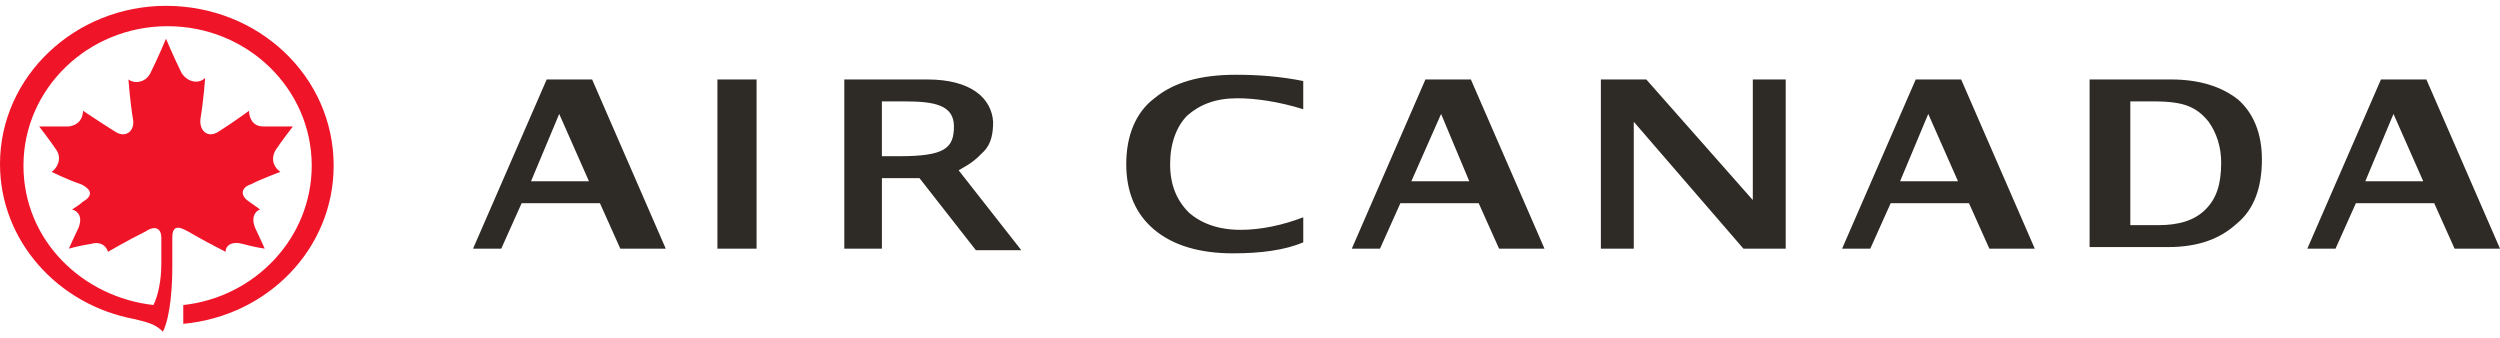
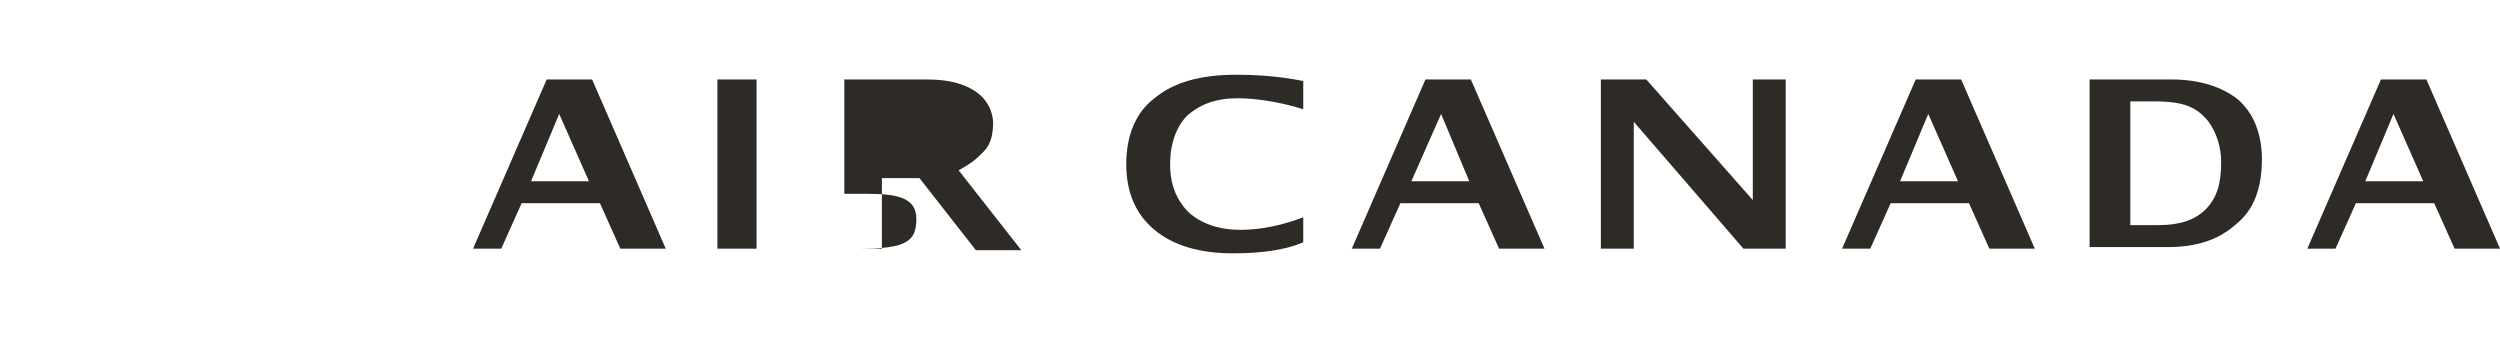
<svg xmlns="http://www.w3.org/2000/svg" id="air-canada" width="200" height="27" viewBox="0 0 200 27">
-   <path d="M13.784,19.014c0-.877.376-1.003,1.253-.501,1.504.877,3.008,1.629,3.008,1.629,0-.501.501-.877,1.378-.627s1.754.376,1.754.376c0,0-.501-1.128-.752-1.629-.376-.877,0-1.378.376-1.504,0,0-.501-.376-.877-.627-.752-.501-.627-1.128.125-1.378,1.003-.501,2.381-1.003,2.381-1.003-.376-.251-.877-.877-.376-1.754.501-.752,1.378-1.88,1.378-1.88h-2.381c-.877,0-1.128-.752-1.128-1.253,0,0-1.378,1.003-2.381,1.629-.877.627-1.629,0-1.504-1.003.251-1.504.376-3.258.376-3.258-.501.501-1.378.376-1.88-.376-.627-1.253-1.253-2.757-1.253-2.757,0,0-.627,1.504-1.253,2.757-.376.752-1.253.877-1.754.501,0,0,.125,1.754.376,3.258.125.877-.627,1.504-1.504.877-1.003-.627-2.506-1.629-2.506-1.629,0,.501-.251,1.128-1.128,1.253h-2.381s.877,1.128,1.378,1.88c.501.752,0,1.504-.376,1.754,0,0,1.253.627,2.381,1.003.752.376,1.003.877.125,1.378-.251.251-.877.627-.877.627.501.125.877.627.501,1.504-.251.501-.752,1.629-.752,1.629,0,0,.877-.251,1.754-.376.877-.251,1.253.251,1.378.627,0,0,1.504-.877,3.008-1.629.752-.501,1.253-.251,1.253.501v2.13c0,1.253-.251,2.506-.627,3.258-5.639-.627-10.401-5.138-10.401-11.153C1.88,7.109,7.018,2.096,13.409,2.096s11.529,5.013,11.529,11.153c0,5.764-4.511,10.526-10.276,11.153v1.504c6.767-.627,12.03-6.015,12.03-12.657C26.692,6.107,20.677.467,13.283.467,6.015.467,0,6.107,0,13.124c0,6.14,4.637,11.278,10.777,12.406,1.003.251,1.629.376,2.256,1.003.627-1.253.752-3.759.752-5.138,0,0,0-2.381,0-2.381Z" style="fill:#f01428;" />
-   <path d="M67.544,19.891V6.357h6.642c3.509,0,5.138,1.504,5.263,3.383,0,.877-.125,1.754-.752,2.381s-.877.877-2.005,1.504l5.013,6.391h-3.634l-4.511-5.764h-3.008v5.639h-3.008ZM70.551,12.497h1.378c3.634,0,4.386-.627,4.386-2.381s-1.629-2.005-4.01-2.005h-1.754s0,4.386,0,4.386ZM37.845,19.891l5.89-13.534h3.634l5.89,13.534h-3.634l-1.629-3.634h-6.266l-1.629,3.634h-2.256ZM42.481,14.503h4.637l-2.381-5.388-2.256,5.388ZM57.393,6.357h3.133v13.534h-3.133V6.357ZM104.261,19.39c-1.504.627-3.383.877-5.639.877-2.632,0-4.762-.627-6.266-1.88s-2.256-3.008-2.256-5.263.752-4.135,2.256-5.263c1.504-1.253,3.634-1.88,6.516-1.88,1.754,0,3.509.125,5.388.501v2.256c-2.005-.627-3.885-.877-5.263-.877-1.754,0-3.008.501-4.01,1.378-.877.877-1.378,2.256-1.378,3.885s.501,2.882,1.504,3.885c1.003.877,2.381,1.378,4.135,1.378,1.629,0,3.383-.376,5.013-1.003,0,0,0,2.005,0,2.005ZM108.145,19.891l5.89-13.534h3.634l5.89,13.534h-3.634l-1.629-3.634h-6.266l-1.629,3.634h-2.256ZM112.907,14.503h4.637l-2.256-5.388-2.381,5.388ZM147.368,19.891l5.89-13.534h3.634l5.89,13.534h-3.634l-1.629-3.634h-6.266l-1.629,3.634h-2.256ZM152.005,14.503h4.637l-2.381-5.388-2.256,5.388ZM191.479,9.114l2.381,5.388h-4.637l2.256-5.388ZM190.476,6.357l-5.89,13.534h2.256l1.629-3.634h6.266l1.629,3.634h3.634l-5.89-13.534h-3.634ZM128.07,19.891V6.357h3.634l8.521,9.649V6.357h2.632v13.534h-3.383l-8.772-10.15v10.15h-2.632ZM167.168,19.891V6.357h6.516c2.381,0,4.135.627,5.388,1.629,1.253,1.128,1.88,2.757,1.88,4.762,0,2.256-.627,4.01-2.005,5.138-1.378,1.253-3.133,1.88-5.514,1.88h-6.266v.125ZM170.301,18.011h2.381c1.629,0,2.882-.376,3.759-1.253s1.253-2.005,1.253-3.759c0-1.253-.376-2.381-1.003-3.258-.501-.627-1.003-1.003-1.629-1.253s-1.504-.376-2.757-.376h-1.88v9.9h-.125Z" style="fill:#2e2a25;" />
+   <path d="M67.544,19.891V6.357h6.642c3.509,0,5.138,1.504,5.263,3.383,0,.877-.125,1.754-.752,2.381s-.877.877-2.005,1.504l5.013,6.391h-3.634l-4.511-5.764h-3.008v5.639h-3.008Zh1.378c3.634,0,4.386-.627,4.386-2.381s-1.629-2.005-4.01-2.005h-1.754s0,4.386,0,4.386ZM37.845,19.891l5.89-13.534h3.634l5.89,13.534h-3.634l-1.629-3.634h-6.266l-1.629,3.634h-2.256ZM42.481,14.503h4.637l-2.381-5.388-2.256,5.388ZM57.393,6.357h3.133v13.534h-3.133V6.357ZM104.261,19.39c-1.504.627-3.383.877-5.639.877-2.632,0-4.762-.627-6.266-1.88s-2.256-3.008-2.256-5.263.752-4.135,2.256-5.263c1.504-1.253,3.634-1.88,6.516-1.88,1.754,0,3.509.125,5.388.501v2.256c-2.005-.627-3.885-.877-5.263-.877-1.754,0-3.008.501-4.01,1.378-.877.877-1.378,2.256-1.378,3.885s.501,2.882,1.504,3.885c1.003.877,2.381,1.378,4.135,1.378,1.629,0,3.383-.376,5.013-1.003,0,0,0,2.005,0,2.005ZM108.145,19.891l5.89-13.534h3.634l5.89,13.534h-3.634l-1.629-3.634h-6.266l-1.629,3.634h-2.256ZM112.907,14.503h4.637l-2.256-5.388-2.381,5.388ZM147.368,19.891l5.89-13.534h3.634l5.89,13.534h-3.634l-1.629-3.634h-6.266l-1.629,3.634h-2.256ZM152.005,14.503h4.637l-2.381-5.388-2.256,5.388ZM191.479,9.114l2.381,5.388h-4.637l2.256-5.388ZM190.476,6.357l-5.89,13.534h2.256l1.629-3.634h6.266l1.629,3.634h3.634l-5.89-13.534h-3.634ZM128.07,19.891V6.357h3.634l8.521,9.649V6.357h2.632v13.534h-3.383l-8.772-10.15v10.15h-2.632ZM167.168,19.891V6.357h6.516c2.381,0,4.135.627,5.388,1.629,1.253,1.128,1.88,2.757,1.88,4.762,0,2.256-.627,4.01-2.005,5.138-1.378,1.253-3.133,1.88-5.514,1.88h-6.266v.125ZM170.301,18.011h2.381c1.629,0,2.882-.376,3.759-1.253s1.253-2.005,1.253-3.759c0-1.253-.376-2.381-1.003-3.258-.501-.627-1.003-1.003-1.629-1.253s-1.504-.376-2.757-.376h-1.88v9.9h-.125Z" style="fill:#2e2a25;" />
</svg>